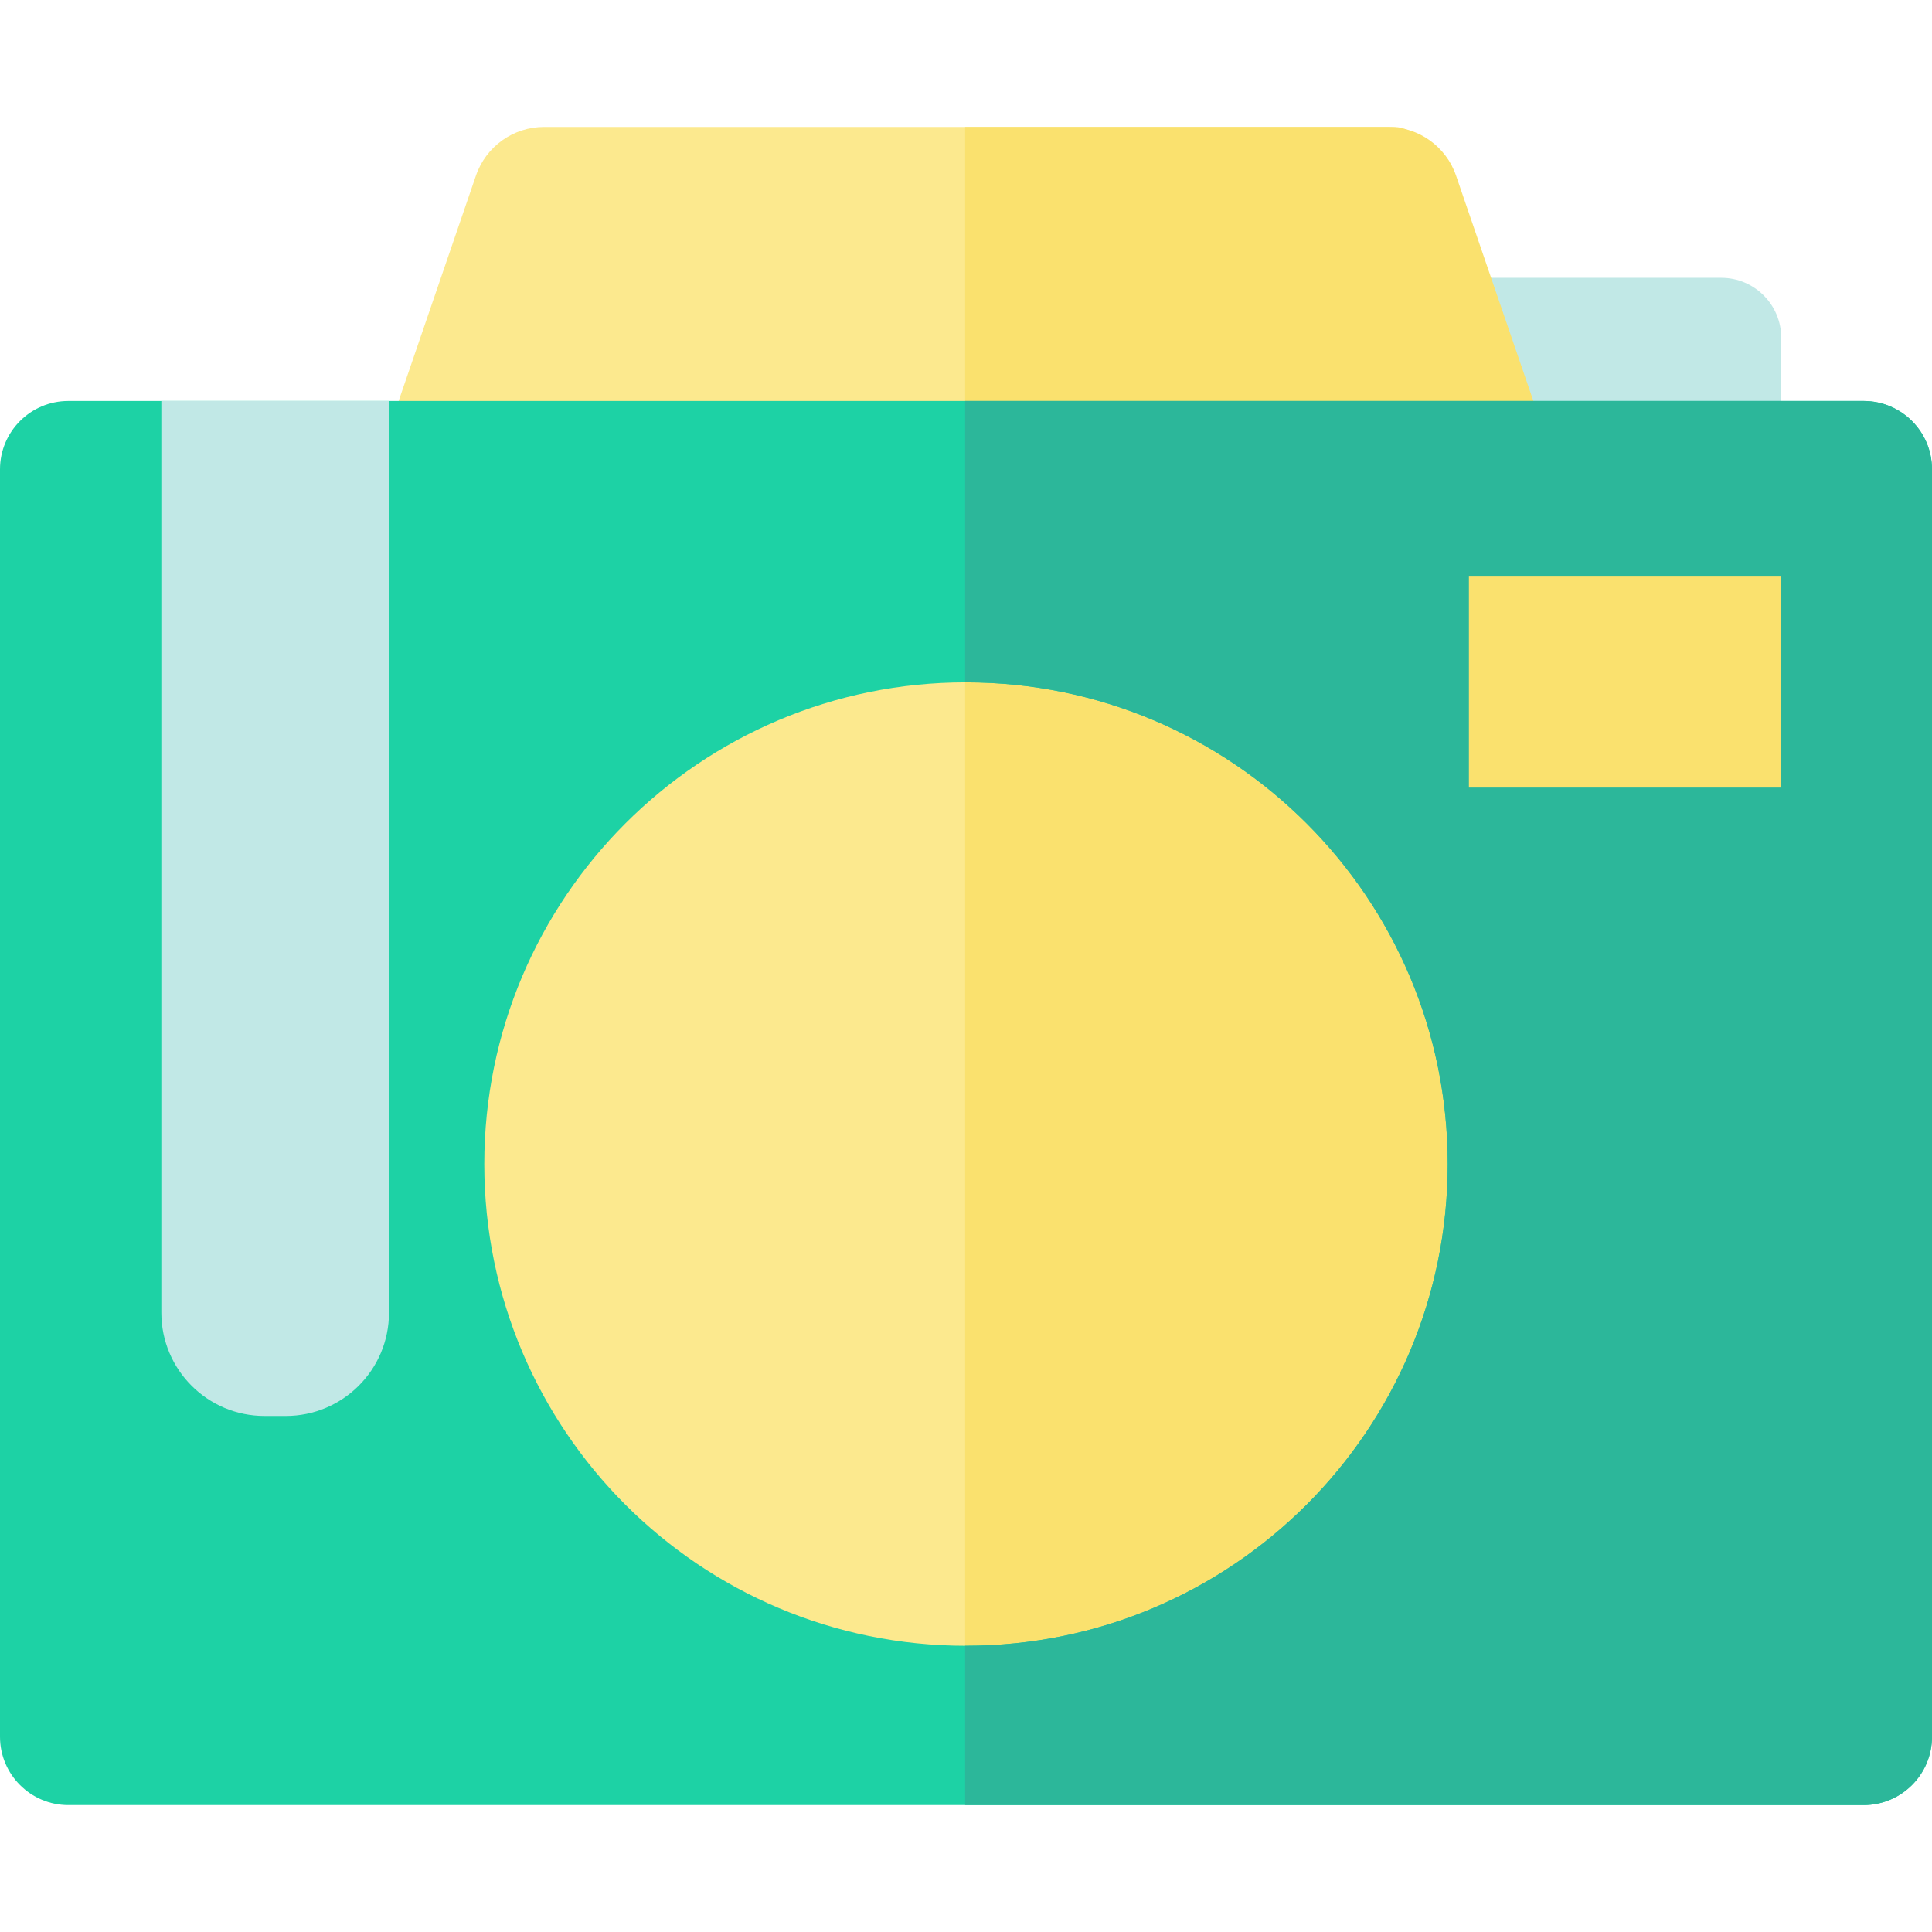
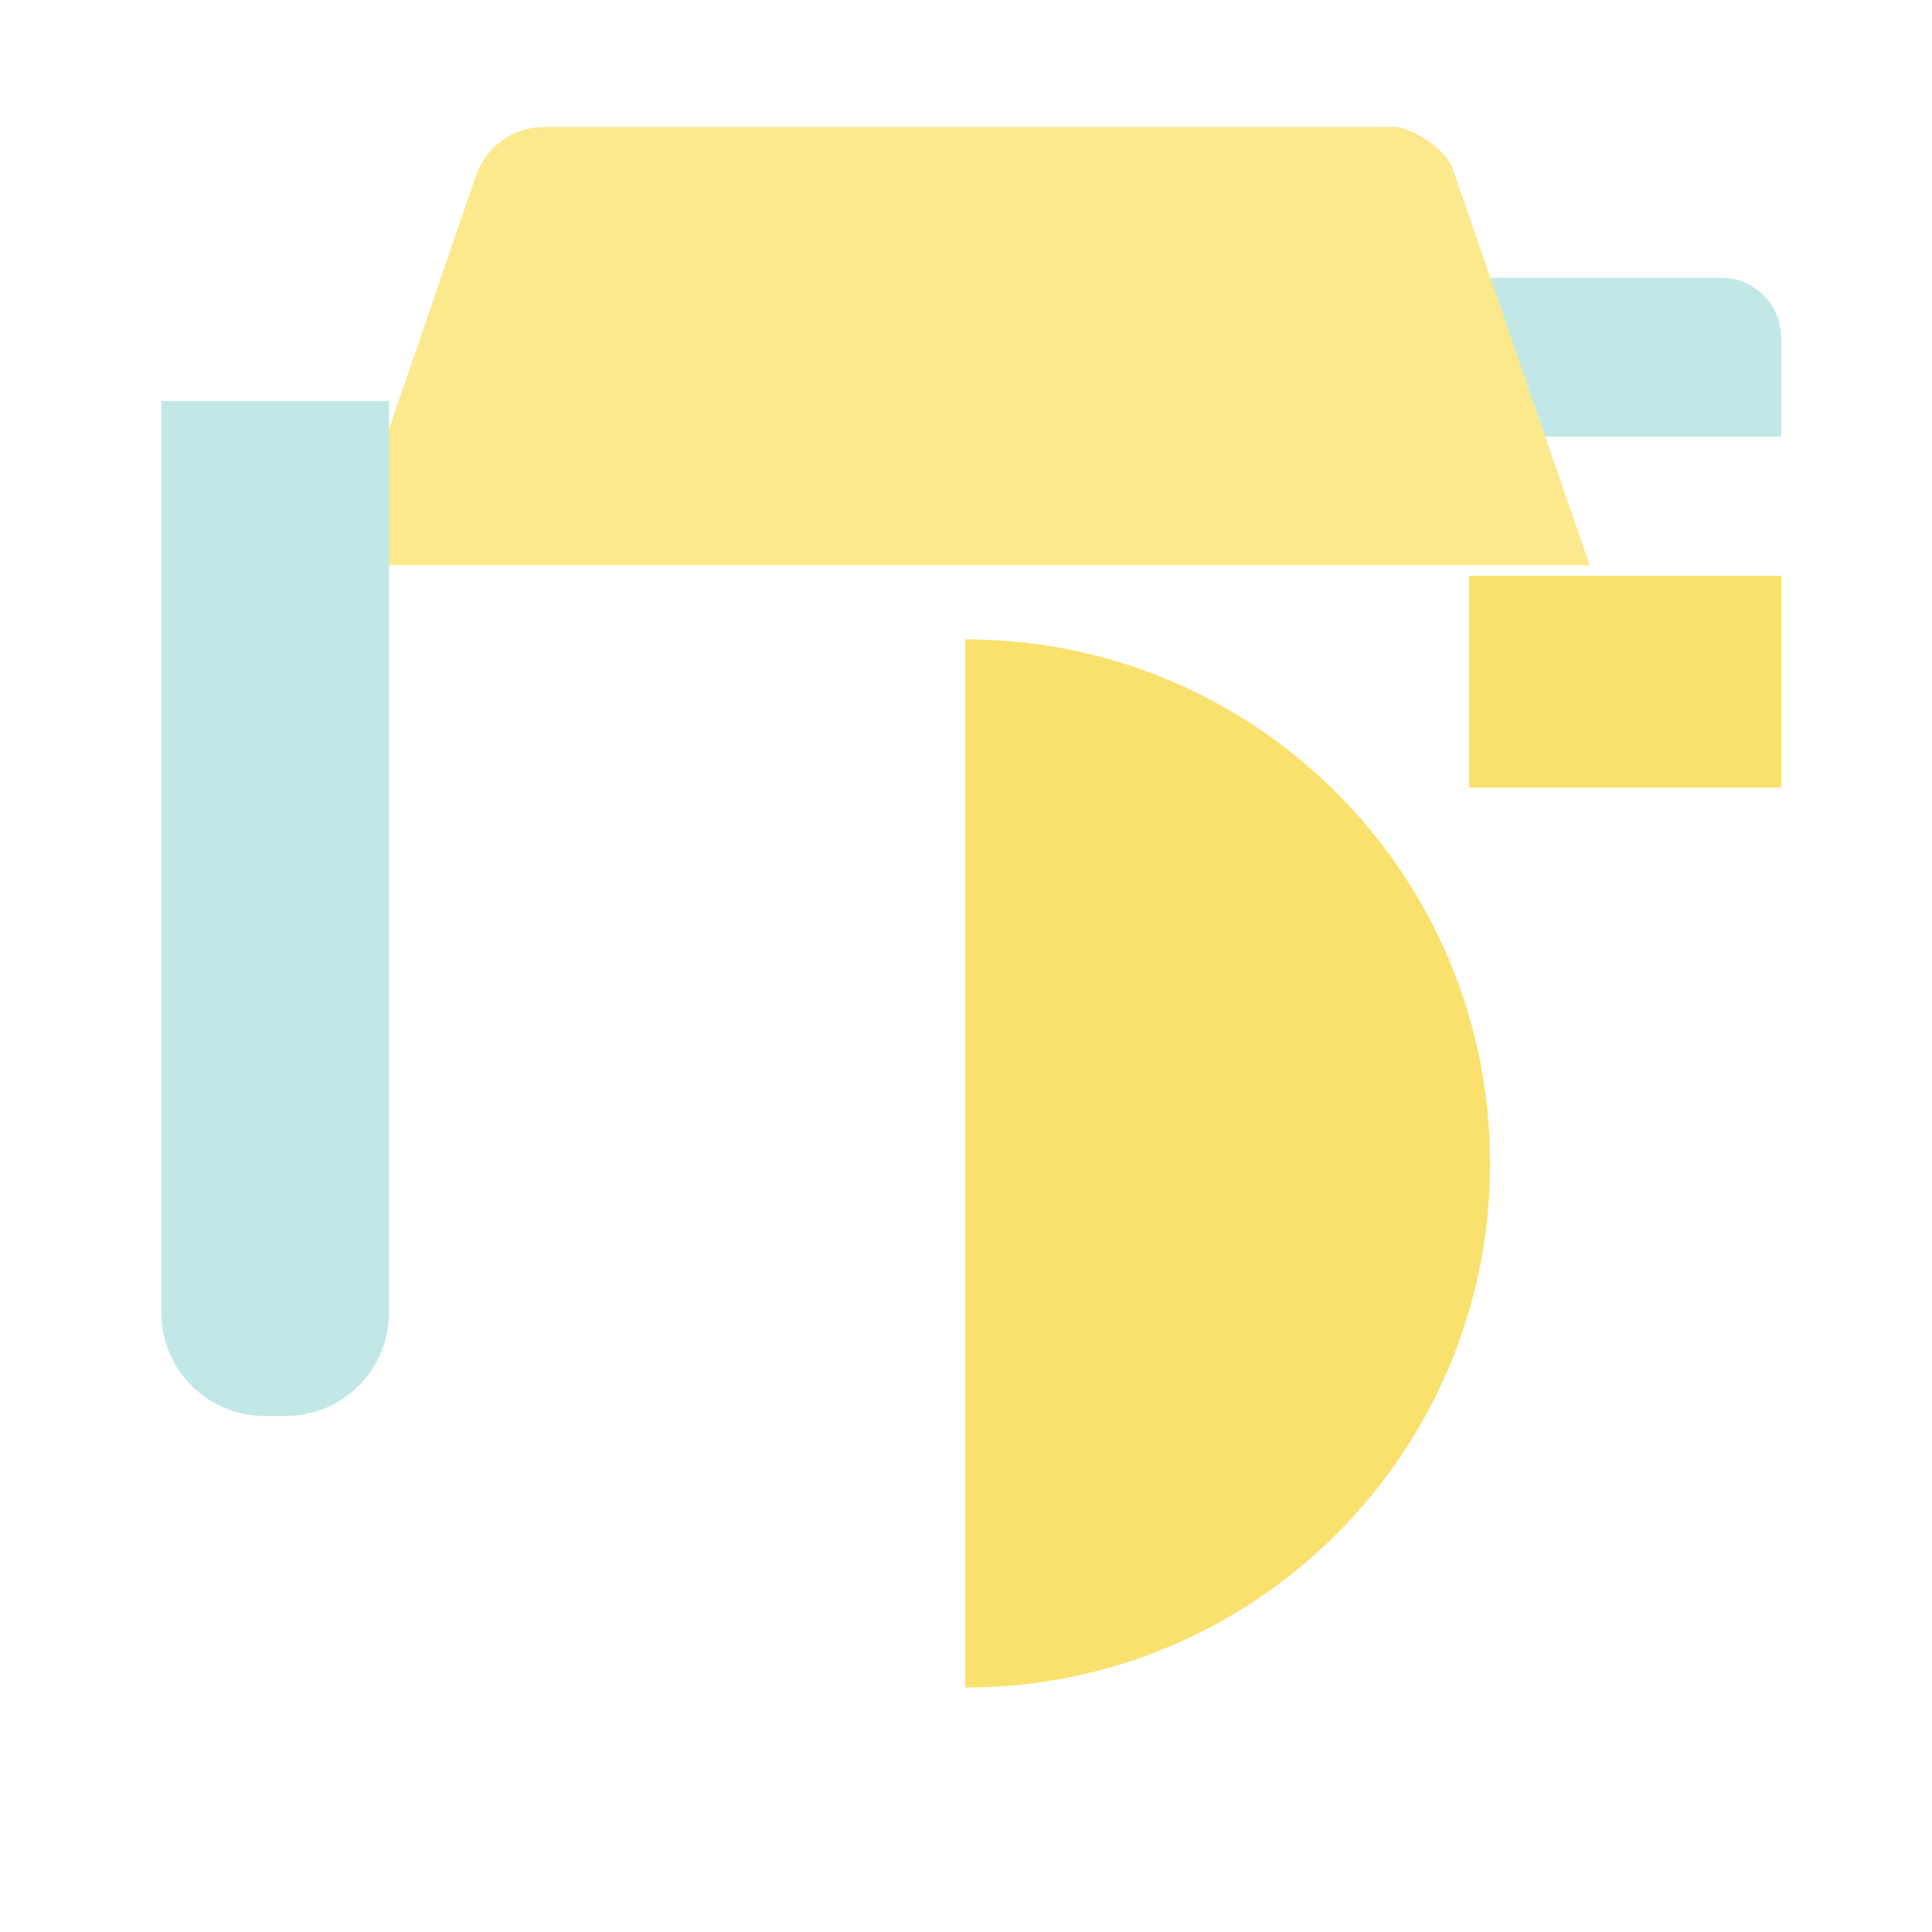
<svg xmlns="http://www.w3.org/2000/svg" version="1.1" id="Layer_1" viewBox="0 0 364.959 364.959" xml:space="preserve">
  <g id="XMLID_1240_">
    <path id="XMLID_63_" style="fill:#C1E8E6;" d="M336.48,82.48h-62.844v-30h51.51c6.259,0,11.333,5.074,11.333,11.333L336.48,82.48   L336.48,82.48z" />
    <g id="XMLID_1241_">
-       <circle id="XMLID_1244_" style="fill:#FCE98E;" cx="182.48" cy="219.775" r="99" />
      <path id="XMLID_1247_" style="fill:#FAE16E;" d="M182.48,120.775c-0.056,0-0.111,0.002-0.167,0.002v197.996    c0.056,0,0.111,0.002,0.167,0.002c54.676,0,99-44.324,99-99C281.48,165.099,237.156,120.775,182.48,120.775z" />
    </g>
    <g id="XMLID_1248_">
      <g id="XMLID_53_">
        <path id="XMLID_1250_" style="fill:#FCE98E;" d="M64.661,106.775l25.245-73.599c1.888-5.503,7.063-9.199,12.881-9.199h160.798     c2.214,0,9.326,3.508,10.875,8.024l25.84,74.775L64.661,106.775L64.661,106.775z" />
      </g>
      <g id="XMLID_1252_">
-         <path id="XMLID_1251_" style="fill:#FAE16E;" d="M182.313,106.775h117.985l-25.245-73.599c-1.888-5.503-7.063-9.199-12.88-9.199     h-79.86V106.775z" />
-       </g>
+         </g>
    </g>
    <g id="XMLID_1253_">
      <g id="XMLID_1259_">
        <g id="XMLID_1609_">
-           <path id="XMLID_1613_" style="fill:#1DD2A5;" d="M0,88.661V328.07c0,7.132,5.781,12.913,12.913,12.913h339.133      c7.132,0,12.913-5.781,12.913-12.913V88.661c0-7.132-5.781-12.913-12.913-12.913H12.913C5.781,75.748,0,81.529,0,88.661z       M182.48,310.889c-50.256,0-90.996-40.74-90.996-90.996s40.74-90.996,90.996-90.996s90.996,40.74,90.996,90.996      S232.736,310.889,182.48,310.889z" />
-         </g>
+           </g>
      </g>
      <g id="XMLID_1264_">
-         <path id="XMLID_1263_" style="fill:#2CB79A;" d="M182.313,75.748v53.15c0.056,0,0.111-0.002,0.167-0.002     c50.256,0,90.997,40.74,90.997,90.996s-40.74,90.996-90.997,90.996c-0.056,0-0.111-0.002-0.167-0.002v30.096h169.733     c7.132,0,12.913-5.781,12.913-12.913V88.661c0-7.132-5.781-12.913-12.913-12.913H182.313z" />
-       </g>
+         </g>
    </g>
    <rect id="XMLID_1267_" x="277.48" y="108.775" style="fill:#FAE16E;" width="59" height="40" />
    <path id="XMLID_3_" style="fill:#C1E8E6;" d="M53.98,267.48h-4c-10.77,0-19.5-8.73-19.5-19.5V75.748h43V247.98   C73.48,258.749,64.749,267.48,53.98,267.48z" />
  </g>
</svg>